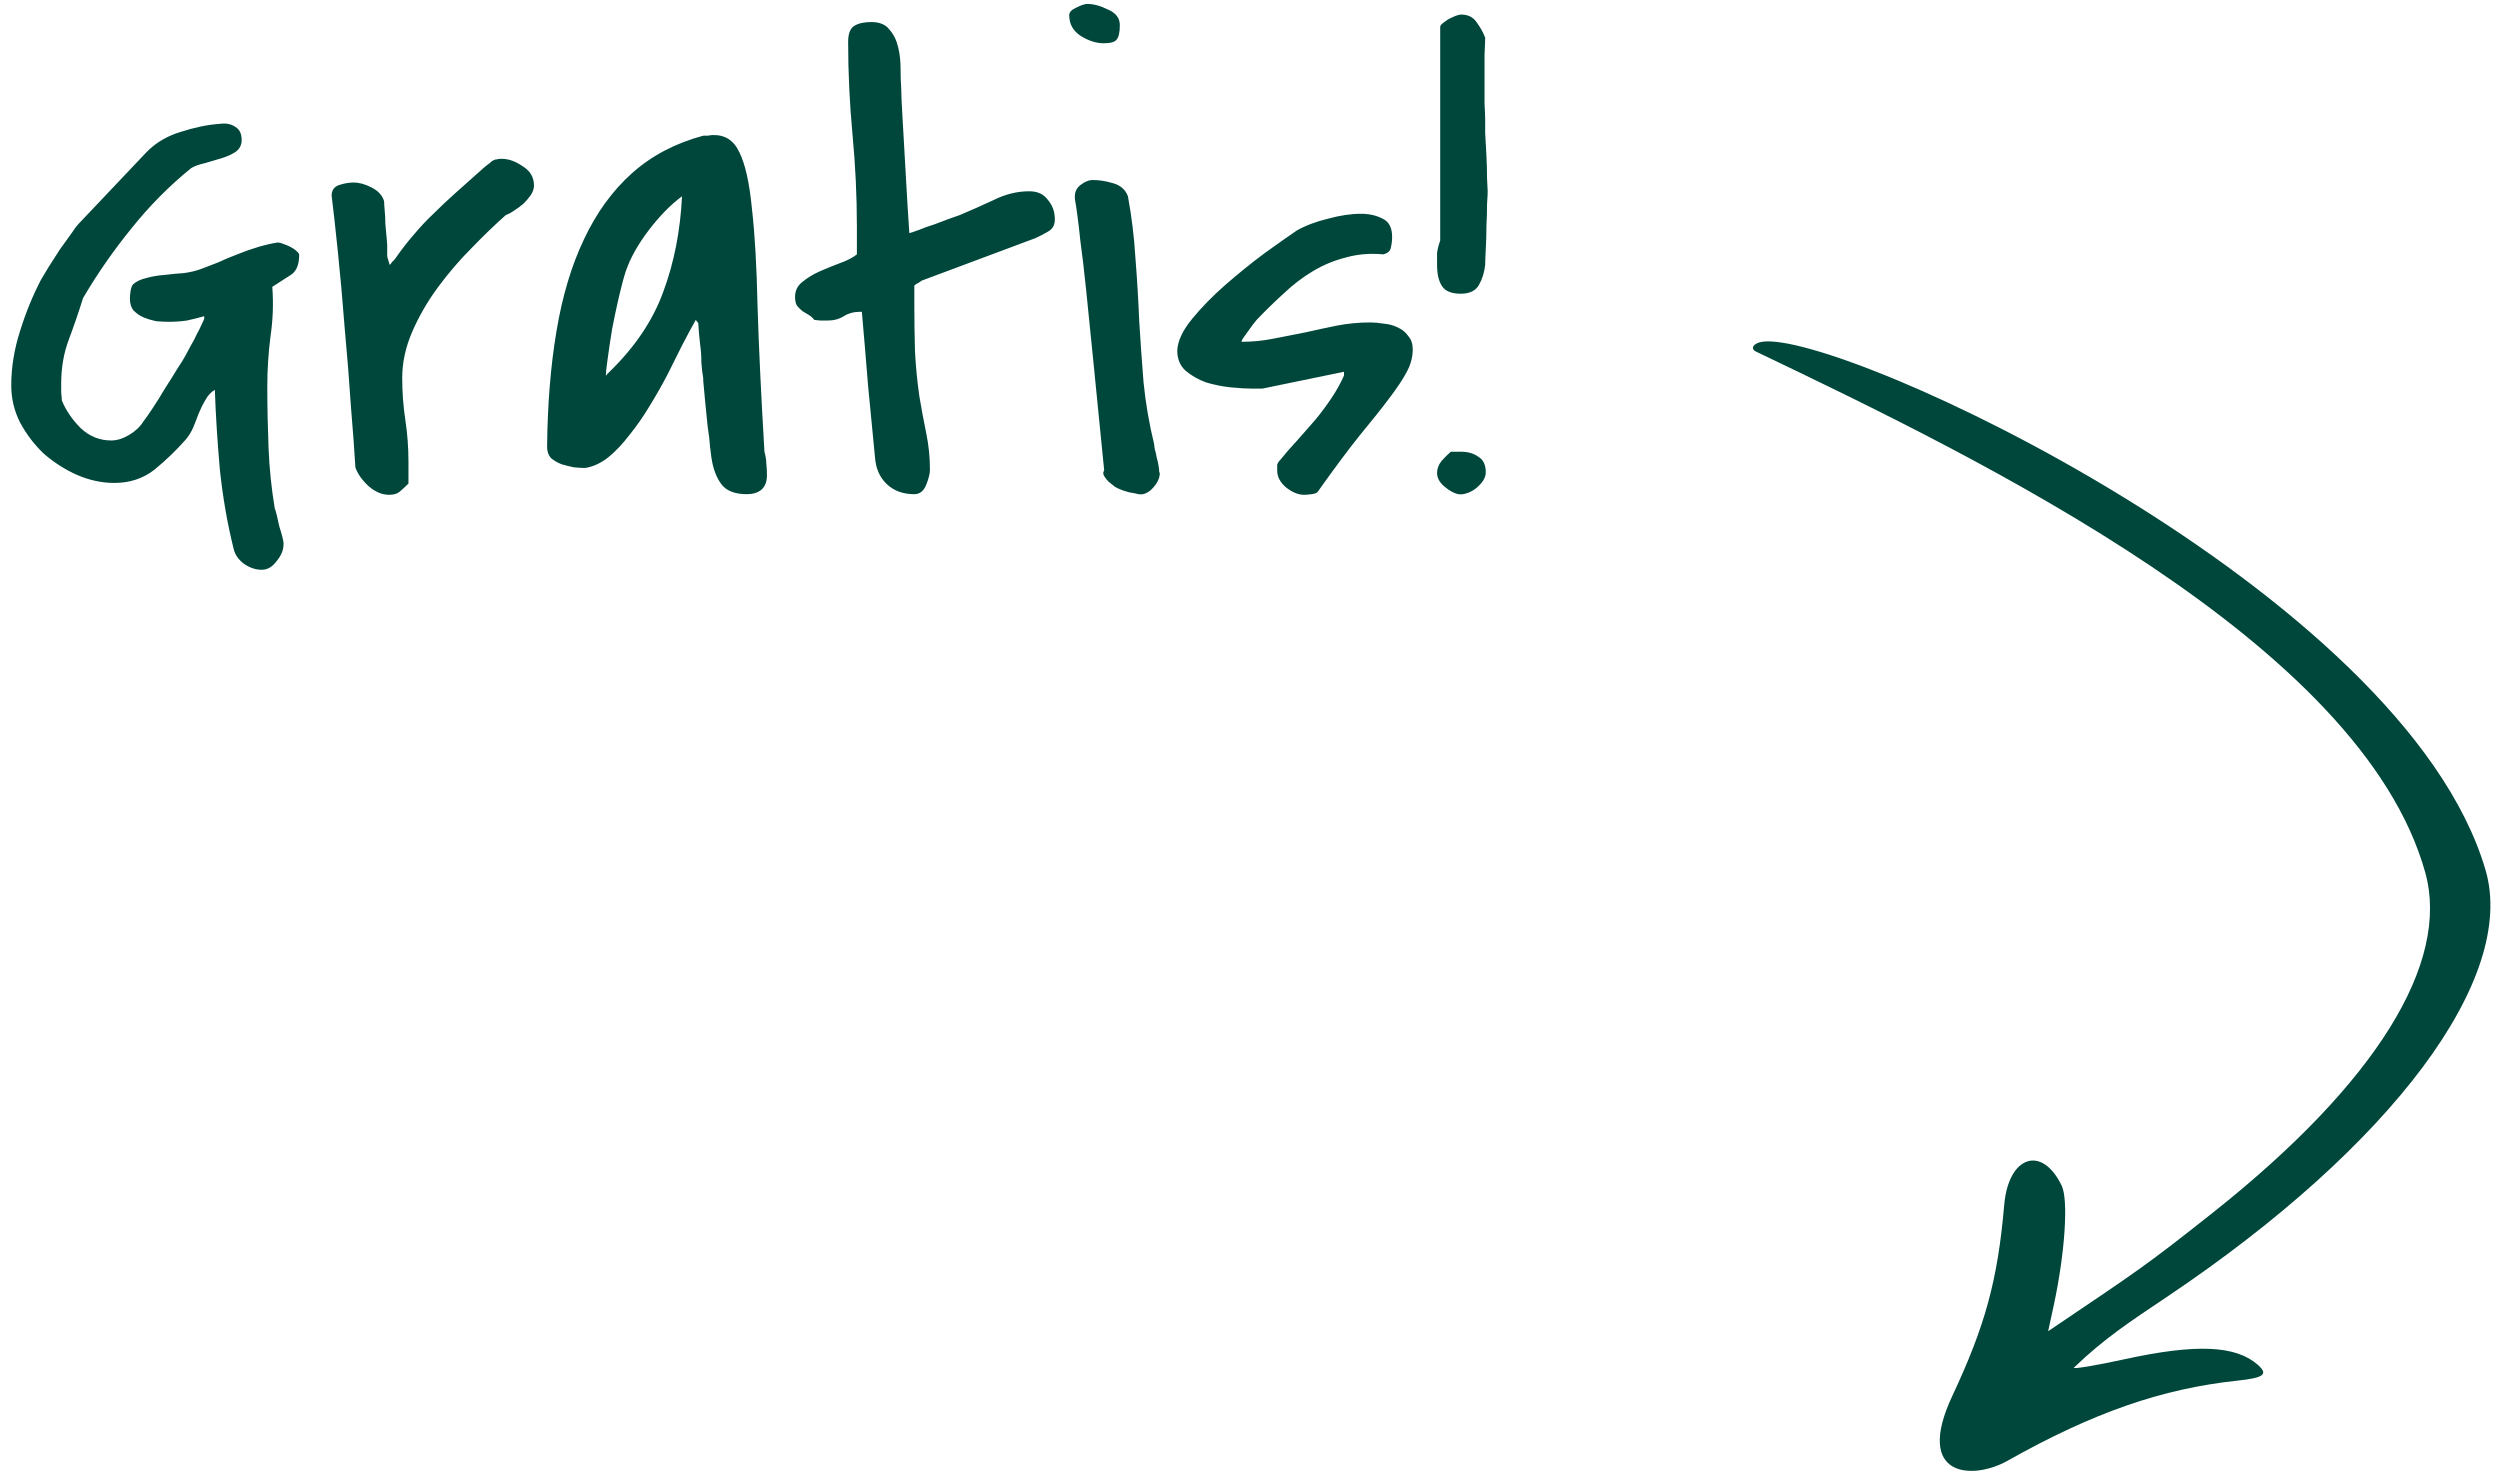
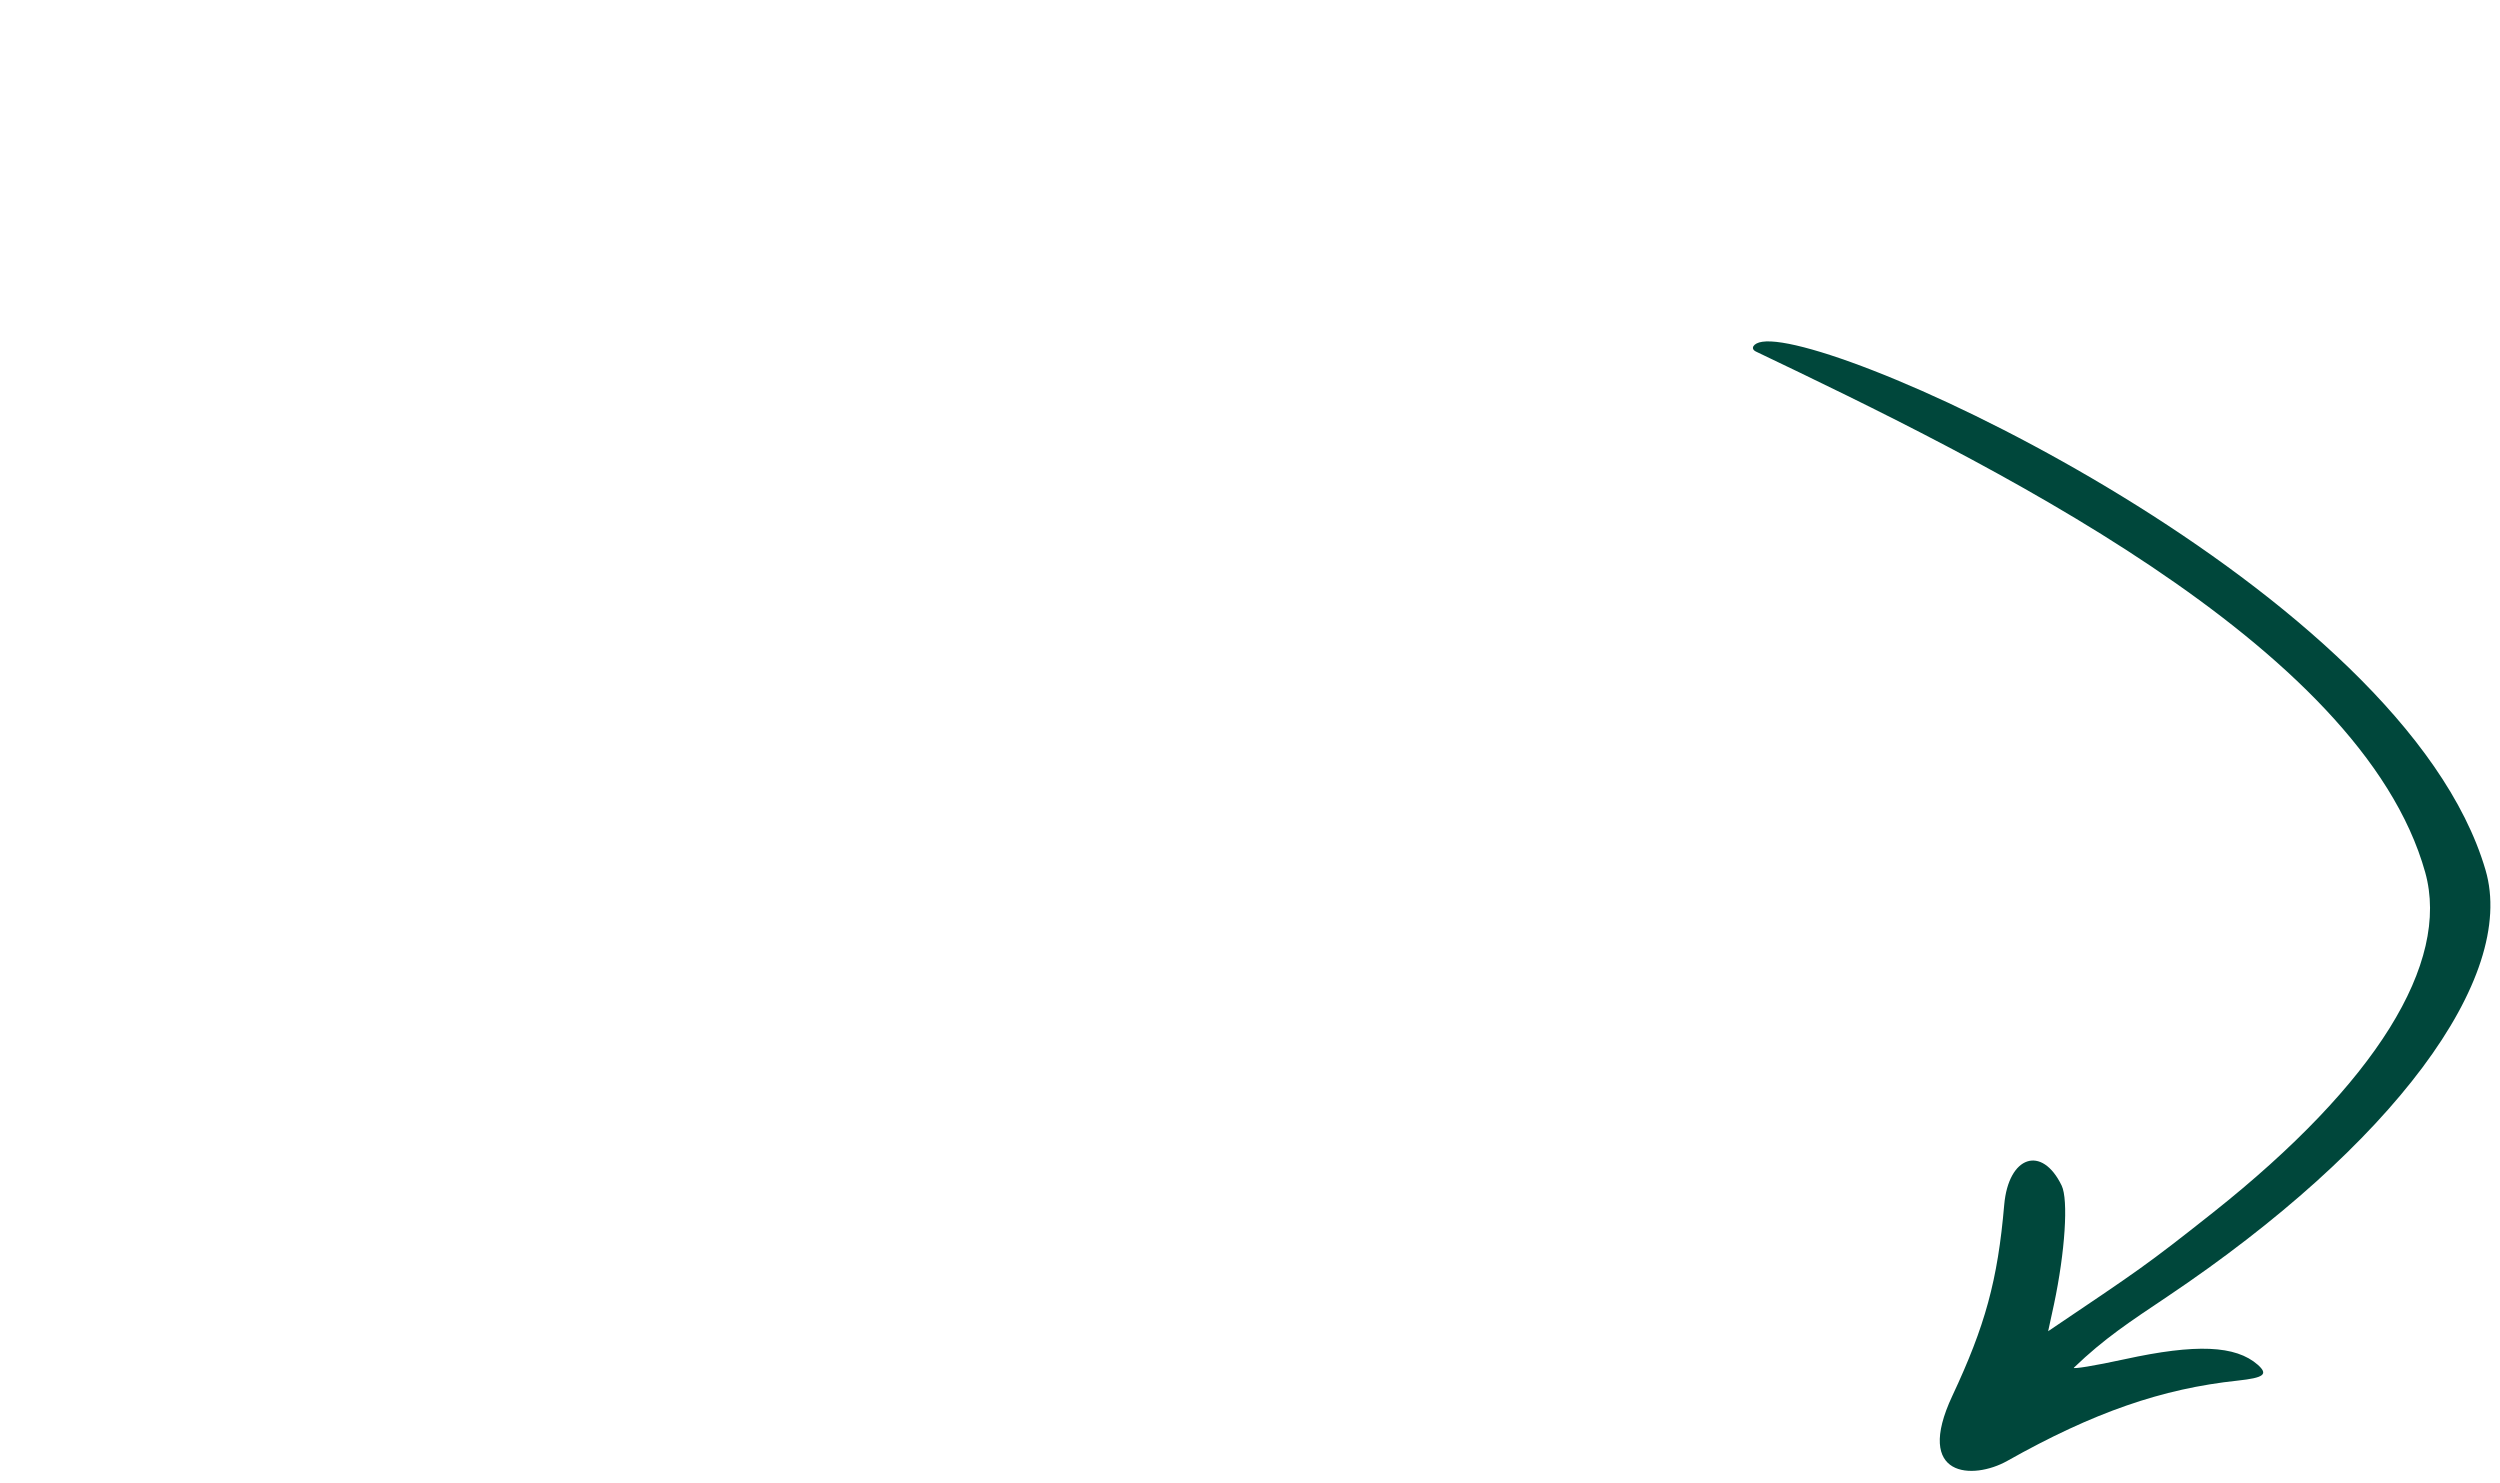
<svg xmlns="http://www.w3.org/2000/svg" width="86" height="51" viewBox="0 0 86 51" fill="none">
-   <path d="M8.035 18.869C7.82 18.01 7.663 17.1 7.562 16.141C7.477 15.167 7.419 14.257 7.391 13.412C7.262 13.484 7.154 13.598 7.068 13.756C6.982 13.899 6.904 14.057 6.832 14.229C6.775 14.386 6.71 14.551 6.639 14.723C6.567 14.88 6.481 15.016 6.381 15.131C6.051 15.503 5.693 15.847 5.307 16.162C4.92 16.463 4.462 16.613 3.932 16.613C3.502 16.613 3.072 16.52 2.643 16.334C2.227 16.148 1.848 15.904 1.504 15.604C1.174 15.288 0.902 14.93 0.688 14.529C0.487 14.128 0.387 13.706 0.387 13.262C0.387 12.646 0.487 12.023 0.688 11.393C0.888 10.748 1.132 10.154 1.418 9.609C1.475 9.509 1.561 9.366 1.676 9.18C1.805 8.979 1.934 8.779 2.062 8.578C2.206 8.378 2.335 8.199 2.449 8.041C2.564 7.869 2.643 7.762 2.686 7.719L5.027 5.248C5.342 4.919 5.736 4.682 6.209 4.539C6.696 4.382 7.147 4.288 7.562 4.26C7.777 4.231 7.956 4.267 8.1 4.367C8.243 4.453 8.314 4.604 8.314 4.818C8.314 4.99 8.243 5.126 8.1 5.227C7.971 5.312 7.813 5.384 7.627 5.441C7.441 5.499 7.247 5.556 7.047 5.613C6.846 5.656 6.689 5.714 6.574 5.785C5.815 6.401 5.128 7.096 4.512 7.869C3.896 8.628 3.344 9.423 2.857 10.254C2.7 10.755 2.535 11.235 2.363 11.693C2.191 12.152 2.105 12.653 2.105 13.197C2.105 13.24 2.105 13.341 2.105 13.498C2.12 13.641 2.127 13.734 2.127 13.777C2.27 14.121 2.485 14.436 2.771 14.723C3.072 15.009 3.423 15.152 3.824 15.152C4.025 15.152 4.232 15.088 4.447 14.959C4.662 14.83 4.827 14.672 4.941 14.486C4.999 14.415 5.099 14.271 5.242 14.057C5.385 13.842 5.529 13.613 5.672 13.369C5.829 13.126 5.973 12.896 6.102 12.682C6.245 12.467 6.338 12.316 6.381 12.23C6.424 12.145 6.481 12.037 6.553 11.908C6.639 11.765 6.71 11.629 6.768 11.5C6.839 11.371 6.896 11.257 6.939 11.156C6.997 11.042 7.025 10.977 7.025 10.963V10.877C6.825 10.934 6.624 10.984 6.424 11.027C6.223 11.056 6.016 11.07 5.801 11.07C5.672 11.07 5.529 11.063 5.371 11.049C5.228 11.02 5.085 10.977 4.941 10.92C4.812 10.863 4.698 10.784 4.598 10.684C4.512 10.583 4.469 10.447 4.469 10.275C4.469 10.204 4.476 10.118 4.49 10.018C4.505 9.917 4.533 9.839 4.576 9.781C4.691 9.681 4.841 9.609 5.027 9.566C5.228 9.509 5.436 9.473 5.65 9.459C5.88 9.43 6.102 9.409 6.316 9.395C6.546 9.366 6.753 9.316 6.939 9.244C7.097 9.187 7.283 9.115 7.498 9.029C7.713 8.929 7.935 8.836 8.164 8.75C8.408 8.65 8.651 8.564 8.895 8.492C9.138 8.421 9.36 8.37 9.561 8.342C9.604 8.342 9.661 8.356 9.732 8.385C9.818 8.413 9.904 8.449 9.99 8.492C10.076 8.535 10.148 8.585 10.205 8.643C10.262 8.686 10.291 8.729 10.291 8.771C10.291 9.087 10.205 9.309 10.033 9.438C9.861 9.552 9.639 9.695 9.367 9.867C9.41 10.44 9.389 11.013 9.303 11.586C9.231 12.159 9.195 12.732 9.195 13.305C9.195 13.992 9.21 14.694 9.238 15.41C9.267 16.126 9.339 16.821 9.453 17.494C9.467 17.523 9.489 17.594 9.518 17.709C9.546 17.838 9.575 17.967 9.604 18.096C9.646 18.225 9.682 18.346 9.711 18.461C9.74 18.576 9.754 18.647 9.754 18.676V18.719C9.754 18.919 9.675 19.113 9.518 19.299C9.374 19.499 9.202 19.6 9.002 19.6C8.787 19.6 8.579 19.528 8.379 19.385C8.193 19.241 8.078 19.07 8.035 18.869ZM12.225 16.076C12.196 15.56 12.146 14.873 12.074 14.014C12.017 13.14 11.945 12.238 11.859 11.307C11.788 10.376 11.709 9.495 11.623 8.664C11.537 7.833 11.466 7.189 11.408 6.73C11.408 6.544 11.494 6.423 11.666 6.365C11.838 6.308 12.003 6.279 12.16 6.279C12.361 6.279 12.568 6.337 12.783 6.451C13.012 6.566 13.156 6.723 13.213 6.924C13.213 6.981 13.22 7.089 13.234 7.246C13.249 7.389 13.256 7.54 13.256 7.697C13.27 7.855 13.284 8.012 13.299 8.17C13.313 8.313 13.32 8.413 13.32 8.471C13.32 8.557 13.32 8.621 13.32 8.664C13.32 8.707 13.32 8.75 13.32 8.793C13.32 8.822 13.328 8.857 13.342 8.9C13.356 8.943 13.378 9.015 13.406 9.115C13.435 9.087 13.463 9.051 13.492 9.008C13.535 8.965 13.564 8.936 13.578 8.922C13.807 8.592 14.029 8.306 14.244 8.062C14.459 7.805 14.681 7.568 14.91 7.354C15.139 7.124 15.39 6.888 15.662 6.645C15.949 6.387 16.278 6.093 16.65 5.764C16.736 5.692 16.801 5.642 16.844 5.613C16.887 5.57 16.922 5.542 16.951 5.527C16.994 5.499 17.037 5.484 17.08 5.484C17.123 5.47 17.18 5.463 17.252 5.463C17.495 5.463 17.739 5.549 17.982 5.721C18.24 5.878 18.369 6.1 18.369 6.387C18.369 6.487 18.333 6.594 18.262 6.709C18.19 6.809 18.104 6.91 18.004 7.01C17.904 7.096 17.796 7.174 17.682 7.246C17.581 7.318 17.488 7.368 17.402 7.396C17.03 7.726 16.636 8.105 16.221 8.535C15.805 8.951 15.419 9.402 15.06 9.889C14.703 10.376 14.409 10.884 14.18 11.414C13.95 11.944 13.836 12.474 13.836 13.004C13.836 13.491 13.872 13.971 13.943 14.443C14.015 14.916 14.051 15.396 14.051 15.883V16.635C13.936 16.749 13.836 16.842 13.75 16.914C13.664 16.986 13.542 17.021 13.385 17.021C13.141 17.021 12.905 16.921 12.676 16.721C12.447 16.506 12.296 16.291 12.225 16.076ZM23.934 11.006C23.805 11.235 23.654 11.514 23.482 11.844C23.325 12.159 23.153 12.503 22.967 12.875C22.781 13.233 22.573 13.598 22.344 13.971C22.129 14.329 21.9 14.658 21.656 14.959C21.427 15.26 21.184 15.518 20.926 15.732C20.668 15.933 20.403 16.055 20.131 16.098C20.016 16.098 19.887 16.09 19.744 16.076C19.601 16.047 19.458 16.012 19.314 15.969C19.171 15.912 19.049 15.84 18.949 15.754C18.863 15.654 18.82 15.525 18.82 15.367C18.835 13.906 18.942 12.581 19.143 11.393C19.343 10.19 19.658 9.137 20.088 8.234C20.518 7.318 21.069 6.559 21.742 5.957C22.415 5.355 23.232 4.926 24.191 4.668C24.22 4.668 24.27 4.668 24.342 4.668C24.428 4.654 24.485 4.646 24.514 4.646C24.943 4.632 25.251 4.833 25.438 5.248C25.638 5.649 25.781 6.294 25.867 7.182C25.967 8.055 26.032 9.187 26.061 10.576C26.104 11.951 26.182 13.605 26.297 15.539C26.34 15.697 26.361 15.833 26.361 15.947C26.376 16.062 26.383 16.198 26.383 16.355C26.383 16.57 26.318 16.735 26.189 16.85C26.061 16.95 25.896 17 25.695 17C25.28 17 24.986 16.885 24.814 16.656C24.643 16.427 24.528 16.119 24.471 15.732C24.471 15.718 24.456 15.604 24.428 15.389C24.413 15.174 24.385 14.93 24.342 14.658C24.313 14.372 24.285 14.085 24.256 13.799C24.227 13.512 24.206 13.276 24.191 13.09V13.004C24.163 12.861 24.141 12.682 24.127 12.467C24.127 12.252 24.113 12.044 24.084 11.844C24.055 11.6 24.034 11.357 24.02 11.113L23.934 11.006ZM23.461 6.752C23.074 7.038 22.695 7.425 22.322 7.912C21.95 8.399 21.685 8.872 21.527 9.33C21.456 9.545 21.377 9.839 21.291 10.211C21.205 10.583 21.126 10.956 21.055 11.328C20.997 11.686 20.947 12.023 20.904 12.338C20.861 12.639 20.84 12.832 20.84 12.918C20.854 12.918 20.869 12.904 20.883 12.875C20.912 12.846 20.933 12.825 20.947 12.81C21.835 11.951 22.458 11.027 22.816 10.039C23.189 9.036 23.404 7.941 23.461 6.752ZM29.562 10.727C29.362 10.727 29.183 10.777 29.025 10.877C28.868 10.977 28.682 11.027 28.467 11.027C28.438 11.027 28.359 11.027 28.23 11.027C28.116 11.013 28.044 11.006 28.016 11.006C27.958 10.934 27.894 10.877 27.822 10.834C27.751 10.791 27.679 10.748 27.607 10.705C27.536 10.648 27.471 10.583 27.414 10.512C27.371 10.44 27.35 10.34 27.35 10.211C27.35 9.996 27.436 9.824 27.607 9.695C27.779 9.552 27.98 9.43 28.209 9.33C28.438 9.23 28.667 9.137 28.896 9.051C29.14 8.965 29.333 8.865 29.477 8.75V7.805C29.477 6.745 29.426 5.685 29.326 4.625C29.226 3.551 29.176 2.491 29.176 1.445C29.176 1.159 29.247 0.973 29.391 0.887C29.534 0.801 29.727 0.758 29.971 0.758C30.257 0.758 30.465 0.844 30.594 1.016C30.737 1.173 30.837 1.374 30.895 1.617C30.952 1.846 30.98 2.097 30.98 2.369C30.98 2.627 30.988 2.849 31.002 3.035C31.002 3.221 31.016 3.551 31.045 4.023C31.074 4.496 31.102 4.997 31.131 5.527C31.16 6.057 31.188 6.559 31.217 7.031C31.245 7.504 31.267 7.833 31.281 8.02C31.338 8.005 31.446 7.969 31.604 7.912C31.775 7.84 31.954 7.776 32.141 7.719C32.327 7.647 32.499 7.583 32.656 7.525C32.828 7.468 32.95 7.425 33.022 7.396C33.394 7.239 33.781 7.067 34.182 6.881C34.583 6.68 34.991 6.58 35.406 6.58C35.693 6.58 35.908 6.68 36.051 6.881C36.208 7.067 36.287 7.289 36.287 7.547C36.287 7.733 36.215 7.869 36.072 7.955C35.929 8.041 35.779 8.12 35.621 8.191L31.711 9.652C31.668 9.681 31.625 9.71 31.582 9.738C31.539 9.753 31.496 9.781 31.453 9.824V10.512C31.453 11.013 31.46 11.536 31.475 12.08C31.503 12.61 31.553 13.126 31.625 13.627C31.697 14.057 31.775 14.479 31.861 14.895C31.947 15.31 31.99 15.732 31.99 16.162C31.99 16.291 31.947 16.463 31.861 16.678C31.775 16.893 31.639 17 31.453 17C31.066 17 30.751 16.885 30.508 16.656C30.264 16.427 30.128 16.119 30.1 15.732C30.028 14.988 29.949 14.171 29.863 13.283C29.792 12.395 29.72 11.543 29.648 10.727H29.562ZM37.984 16.184C37.841 14.751 37.719 13.527 37.619 12.51C37.519 11.493 37.433 10.641 37.361 9.953C37.29 9.266 37.225 8.721 37.168 8.32C37.125 7.905 37.089 7.597 37.06 7.396C37.032 7.182 37.01 7.038 36.996 6.967C36.982 6.895 36.975 6.852 36.975 6.838V6.752C36.975 6.594 37.039 6.465 37.168 6.365C37.311 6.251 37.454 6.193 37.598 6.193C37.812 6.193 38.042 6.229 38.285 6.301C38.543 6.372 38.715 6.523 38.801 6.752C38.93 7.454 39.016 8.163 39.059 8.879C39.116 9.595 39.159 10.311 39.188 11.027C39.23 11.729 39.281 12.438 39.338 13.154C39.41 13.87 39.531 14.579 39.703 15.281C39.703 15.31 39.71 15.367 39.725 15.453C39.753 15.539 39.775 15.632 39.789 15.732C39.818 15.833 39.839 15.926 39.853 16.012C39.868 16.098 39.875 16.155 39.875 16.184V16.227C39.875 16.241 39.882 16.255 39.897 16.27C39.897 16.441 39.818 16.613 39.66 16.785C39.503 16.957 39.338 17.029 39.166 17C39.123 16.986 39.016 16.964 38.844 16.936C38.686 16.893 38.579 16.857 38.522 16.828C38.478 16.814 38.421 16.785 38.35 16.742C38.278 16.685 38.206 16.628 38.135 16.57C38.078 16.513 38.027 16.449 37.984 16.377C37.941 16.305 37.941 16.241 37.984 16.184ZM36.781 0.521C36.781 0.421 36.86 0.335 37.018 0.264C37.19 0.178 37.318 0.135 37.404 0.135C37.619 0.135 37.855 0.199 38.113 0.328C38.385 0.443 38.522 0.622 38.522 0.865C38.522 1.109 38.486 1.273 38.414 1.359C38.357 1.445 38.206 1.488 37.963 1.488C37.705 1.488 37.44 1.402 37.168 1.23C36.91 1.059 36.781 0.822 36.781 0.521ZM43.935 16.184C43.935 16.112 43.935 16.047 43.935 15.99C43.95 15.933 43.986 15.876 44.043 15.818C44.215 15.604 44.408 15.382 44.623 15.152C44.838 14.909 45.046 14.672 45.246 14.443C45.447 14.2 45.633 13.949 45.805 13.691C45.977 13.434 46.12 13.176 46.234 12.918V12.789L43.42 13.369H43.098C42.897 13.369 42.647 13.355 42.346 13.326C42.059 13.297 41.773 13.24 41.486 13.154C41.214 13.054 40.978 12.918 40.777 12.746C40.591 12.574 40.498 12.345 40.498 12.059C40.512 11.729 40.684 11.364 41.014 10.963C41.343 10.562 41.73 10.168 42.174 9.781C42.618 9.395 43.062 9.036 43.506 8.707C43.964 8.378 44.329 8.12 44.602 7.934C44.902 7.762 45.26 7.626 45.676 7.525C46.091 7.411 46.471 7.354 46.815 7.354C47.101 7.354 47.352 7.411 47.566 7.525C47.781 7.626 47.889 7.833 47.889 8.148C47.889 8.277 47.874 8.399 47.846 8.514C47.831 8.628 47.745 8.707 47.588 8.75C47.13 8.707 46.7 8.743 46.299 8.857C45.898 8.958 45.518 9.115 45.16 9.33C44.802 9.545 44.465 9.803 44.15 10.104C43.835 10.39 43.527 10.691 43.227 11.006C43.141 11.106 43.033 11.249 42.904 11.435C42.775 11.607 42.711 11.708 42.711 11.736V11.758C43.083 11.758 43.449 11.722 43.807 11.65C44.179 11.579 44.544 11.507 44.902 11.435C45.275 11.35 45.64 11.271 45.998 11.199C46.37 11.128 46.75 11.092 47.137 11.092C47.28 11.092 47.438 11.106 47.609 11.135C47.781 11.149 47.939 11.192 48.082 11.264C48.24 11.335 48.361 11.435 48.447 11.565C48.547 11.679 48.598 11.829 48.598 12.016C48.598 12.288 48.526 12.553 48.383 12.81C48.254 13.054 48.053 13.355 47.781 13.713C47.523 14.057 47.187 14.479 46.772 14.98C46.37 15.482 45.891 16.126 45.332 16.914C45.303 16.957 45.232 16.986 45.117 17C45.017 17.014 44.931 17.021 44.859 17.021C44.659 17.021 44.451 16.936 44.236 16.764C44.036 16.592 43.935 16.398 43.935 16.184ZM49.435 16.27C49.435 16.126 49.486 15.99 49.586 15.861C49.7 15.732 49.808 15.625 49.908 15.539H50.252C50.495 15.539 50.696 15.596 50.853 15.711C51.025 15.811 51.111 15.99 51.111 16.248C51.111 16.334 51.083 16.427 51.025 16.527C50.968 16.613 50.889 16.699 50.789 16.785C50.703 16.857 50.603 16.914 50.488 16.957C50.374 17 50.266 17.014 50.166 17C50.023 16.971 49.865 16.885 49.693 16.742C49.522 16.599 49.435 16.441 49.435 16.27ZM49.435 9.115C49.435 8.958 49.435 8.822 49.435 8.707C49.45 8.578 49.486 8.435 49.543 8.277V0.93C49.543 0.887 49.572 0.844 49.629 0.801C49.7 0.743 49.772 0.693 49.844 0.65C49.93 0.607 50.008 0.572 50.08 0.543C50.166 0.514 50.223 0.5 50.252 0.5C50.495 0.5 50.675 0.586 50.789 0.758C50.918 0.93 51.018 1.109 51.09 1.295C51.09 1.41 51.083 1.603 51.068 1.875C51.068 2.133 51.068 2.412 51.068 2.713C51.068 2.999 51.068 3.279 51.068 3.551C51.083 3.823 51.09 4.009 51.09 4.109C51.09 4.181 51.09 4.339 51.09 4.582C51.104 4.811 51.118 5.069 51.133 5.355C51.147 5.628 51.154 5.885 51.154 6.129C51.169 6.372 51.176 6.523 51.176 6.58C51.176 6.652 51.169 6.802 51.154 7.031C51.154 7.26 51.147 7.511 51.133 7.783C51.133 8.041 51.126 8.299 51.111 8.557C51.097 8.814 51.09 9.001 51.09 9.115C51.061 9.373 50.99 9.602 50.875 9.803C50.76 10.003 50.553 10.104 50.252 10.104C49.937 10.104 49.722 10.018 49.607 9.846C49.493 9.674 49.435 9.43 49.435 9.115Z" fill="#00473B" />
  <path fill-rule="evenodd" clip-rule="evenodd" d="M60.622 11.757C63.299 11.349 82.683 20.303 85.502 29.928C86.596 33.652 82.281 39.418 74.549 44.608C73.274 45.463 72.388 46.041 71.343 47.047C71.274 47.108 72.056 46.983 73.09 46.757C75.54 46.222 76.906 46.278 77.67 46.95C78.035 47.278 77.885 47.395 76.978 47.493C74.377 47.769 72.015 48.585 69.046 50.257C67.879 50.912 65.831 50.851 67.162 48.014C68.287 45.614 68.721 44.049 68.945 41.446C69.094 39.759 70.242 39.378 70.921 40.784C71.157 41.271 71.039 43.066 70.656 44.873L70.456 45.794C73.592 43.678 73.8 43.556 76.146 41.697C81.717 37.272 84.297 33.138 83.428 30.012C81.222 22.107 68.16 15.804 60.409 12.096C60.196 11.996 60.315 11.801 60.622 11.757Z" fill="#00473B" />
</svg>